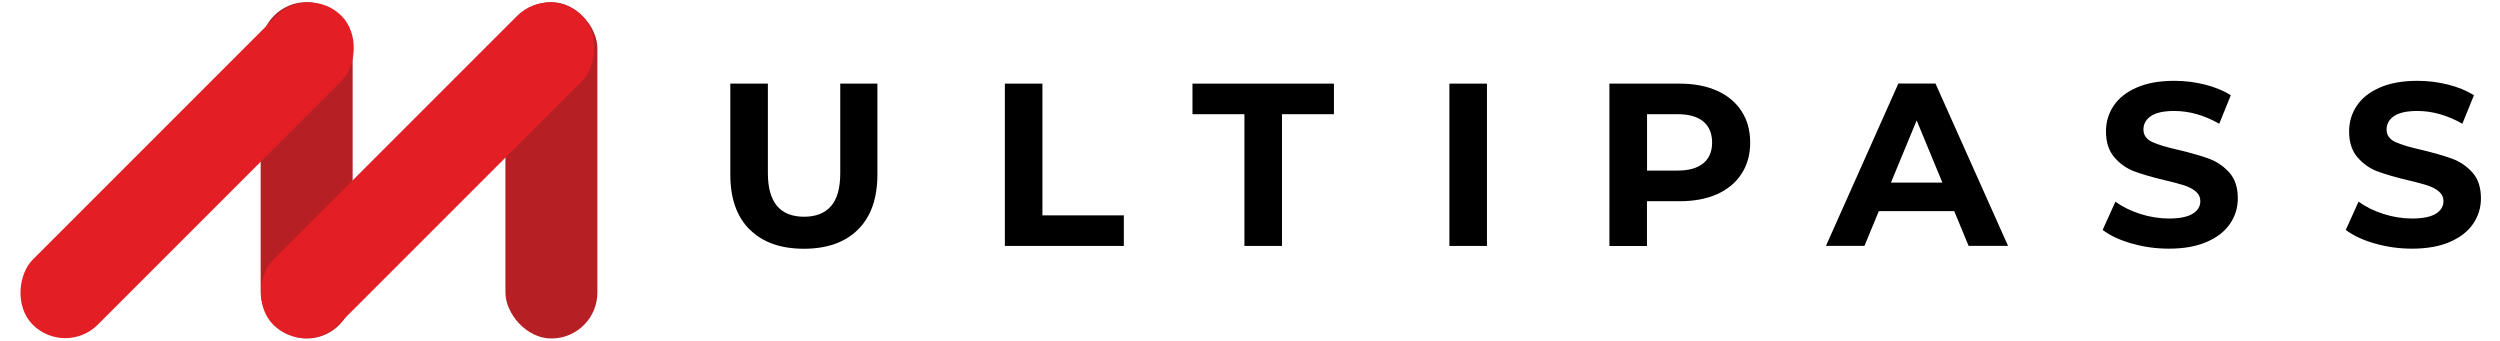
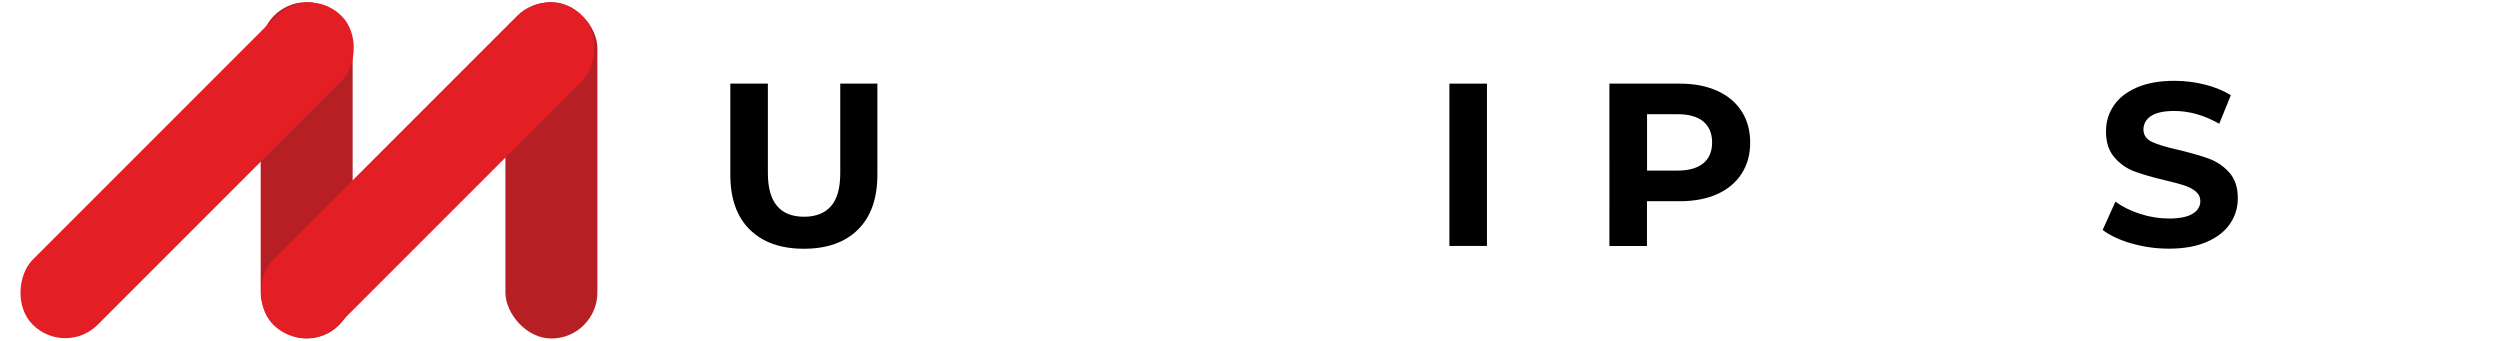
<svg xmlns="http://www.w3.org/2000/svg" id="Layer_1" width="293.57" height="40" viewBox="0 0 293.57 40">
  <defs>
    <style>.cls-1{fill:#b62025;}.cls-2{fill:#e31e25;}</style>
  </defs>
  <rect class="cls-1" x="30.61" y=".25" width="10.8" height="39.5" rx="5.4" ry="5.4" />
  <rect class="cls-1" x="59.35" y=".25" width="10.8" height="39.5" rx="5.4" ry="5.4" />
  <rect class="cls-2" x="16.57" y="-5.64" width="10.8" height="51.28" rx="5.4" ry="5.4" transform="translate(20.58 -9.68) rotate(45)" />
  <rect class="cls-2" x="44.82" y="-5.64" width="10.8" height="51.28" rx="5.4" ry="5.4" transform="translate(28.85 -29.65) rotate(45)" />
  <g>
    <path d="m88.03,26.95c-1.52-1.51-2.27-3.66-2.27-6.45v-10.68h4.41v10.51c0,3.41,1.42,5.12,4.25,5.12,1.38,0,2.43-.41,3.16-1.24.73-.83,1.09-2.12,1.09-3.88v-10.51h4.36v10.68c0,2.8-.76,4.95-2.27,6.45-1.52,1.51-3.64,2.26-6.36,2.26s-4.84-.75-6.36-2.26Z" />
-     <path d="m118,9.82h4.41v15.47h9.56v3.59h-13.97V9.82Z" />
-     <path d="m146.13,13.41h-6.1v-3.59h16.61v3.59h-6.1v15.47h-4.41v-15.47Z" />
    <path d="m170.2,9.82h4.41v19.06h-4.41V9.82Z" />
    <path d="m201.64,10.66c1.24.56,2.2,1.36,2.87,2.4.67,1.03,1.01,2.26,1.01,3.68s-.34,2.62-1.01,3.66c-.67,1.04-1.63,1.84-2.87,2.4-1.24.55-2.71.83-4.4.83h-3.84v5.26h-4.41V9.82h8.25c1.69,0,3.15.28,4.4.84Zm-1.62,8.51c.69-.57,1.03-1.38,1.03-2.44s-.35-1.89-1.03-2.46c-.69-.57-1.7-.86-3.02-.86h-3.59v6.62h3.59c1.33,0,2.33-.29,3.02-.86Z" />
-     <path d="m229.48,24.79h-8.85l-1.69,4.08h-4.52l8.5-19.06h4.36l8.52,19.06h-4.63l-1.69-4.08Zm-1.39-3.35l-3.02-7.3-3.02,7.3h6.05Z" />
    <path d="m250.3,28.59c-1.41-.41-2.54-.94-3.39-1.59l1.5-3.32c.82.6,1.79,1.08,2.91,1.44,1.13.36,2.25.54,3.38.54,1.25,0,2.18-.19,2.78-.56.6-.37.9-.87.9-1.48,0-.45-.18-.83-.53-1.13s-.81-.54-1.36-.72c-.55-.18-1.3-.38-2.25-.6-1.45-.34-2.64-.69-3.57-1.03-.93-.34-1.72-.9-2.38-1.66-.66-.76-.99-1.78-.99-3.05,0-1.11.3-2.11.9-3.01.6-.9,1.5-1.61,2.71-2.14,1.21-.53,2.68-.79,4.43-.79,1.22,0,2.41.15,3.57.44,1.16.29,2.18.71,3.05,1.25l-1.36,3.35c-1.76-1-3.52-1.5-5.28-1.5-1.23,0-2.15.2-2.74.6-.59.4-.88.93-.88,1.58s.34,1.14,1.02,1.46c.68.32,1.72.63,3.12.94,1.45.35,2.64.69,3.57,1.03.93.35,1.72.89,2.38,1.63.66.74.99,1.75.99,3.02,0,1.09-.3,2.08-.91,2.98-.61.9-1.52,1.61-2.74,2.14-1.22.53-2.7.79-4.44.79-1.51,0-2.96-.2-4.37-.61Z" />
-     <path d="m278.85,28.59c-1.41-.41-2.54-.94-3.39-1.59l1.5-3.32c.82.6,1.79,1.08,2.91,1.44,1.13.36,2.25.54,3.38.54,1.25,0,2.18-.19,2.78-.56.6-.37.9-.87.9-1.48,0-.45-.18-.83-.53-1.13s-.81-.54-1.36-.72c-.55-.18-1.3-.38-2.25-.6-1.45-.34-2.64-.69-3.57-1.03-.93-.34-1.72-.9-2.38-1.66-.66-.76-.99-1.78-.99-3.05,0-1.11.3-2.11.9-3.01.6-.9,1.5-1.61,2.71-2.14,1.21-.53,2.68-.79,4.43-.79,1.22,0,2.41.15,3.57.44,1.16.29,2.18.71,3.05,1.25l-1.36,3.35c-1.76-1-3.52-1.5-5.28-1.5-1.23,0-2.15.2-2.74.6-.59.4-.88.93-.88,1.58s.34,1.14,1.02,1.46c.68.32,1.72.63,3.12.94,1.45.35,2.64.69,3.57,1.03.93.35,1.72.89,2.38,1.63.66.74.99,1.75.99,3.02,0,1.09-.3,2.08-.91,2.98-.61.9-1.52,1.61-2.74,2.14-1.22.53-2.7.79-4.44.79-1.51,0-2.96-.2-4.37-.61Z" />
  </g>
</svg>